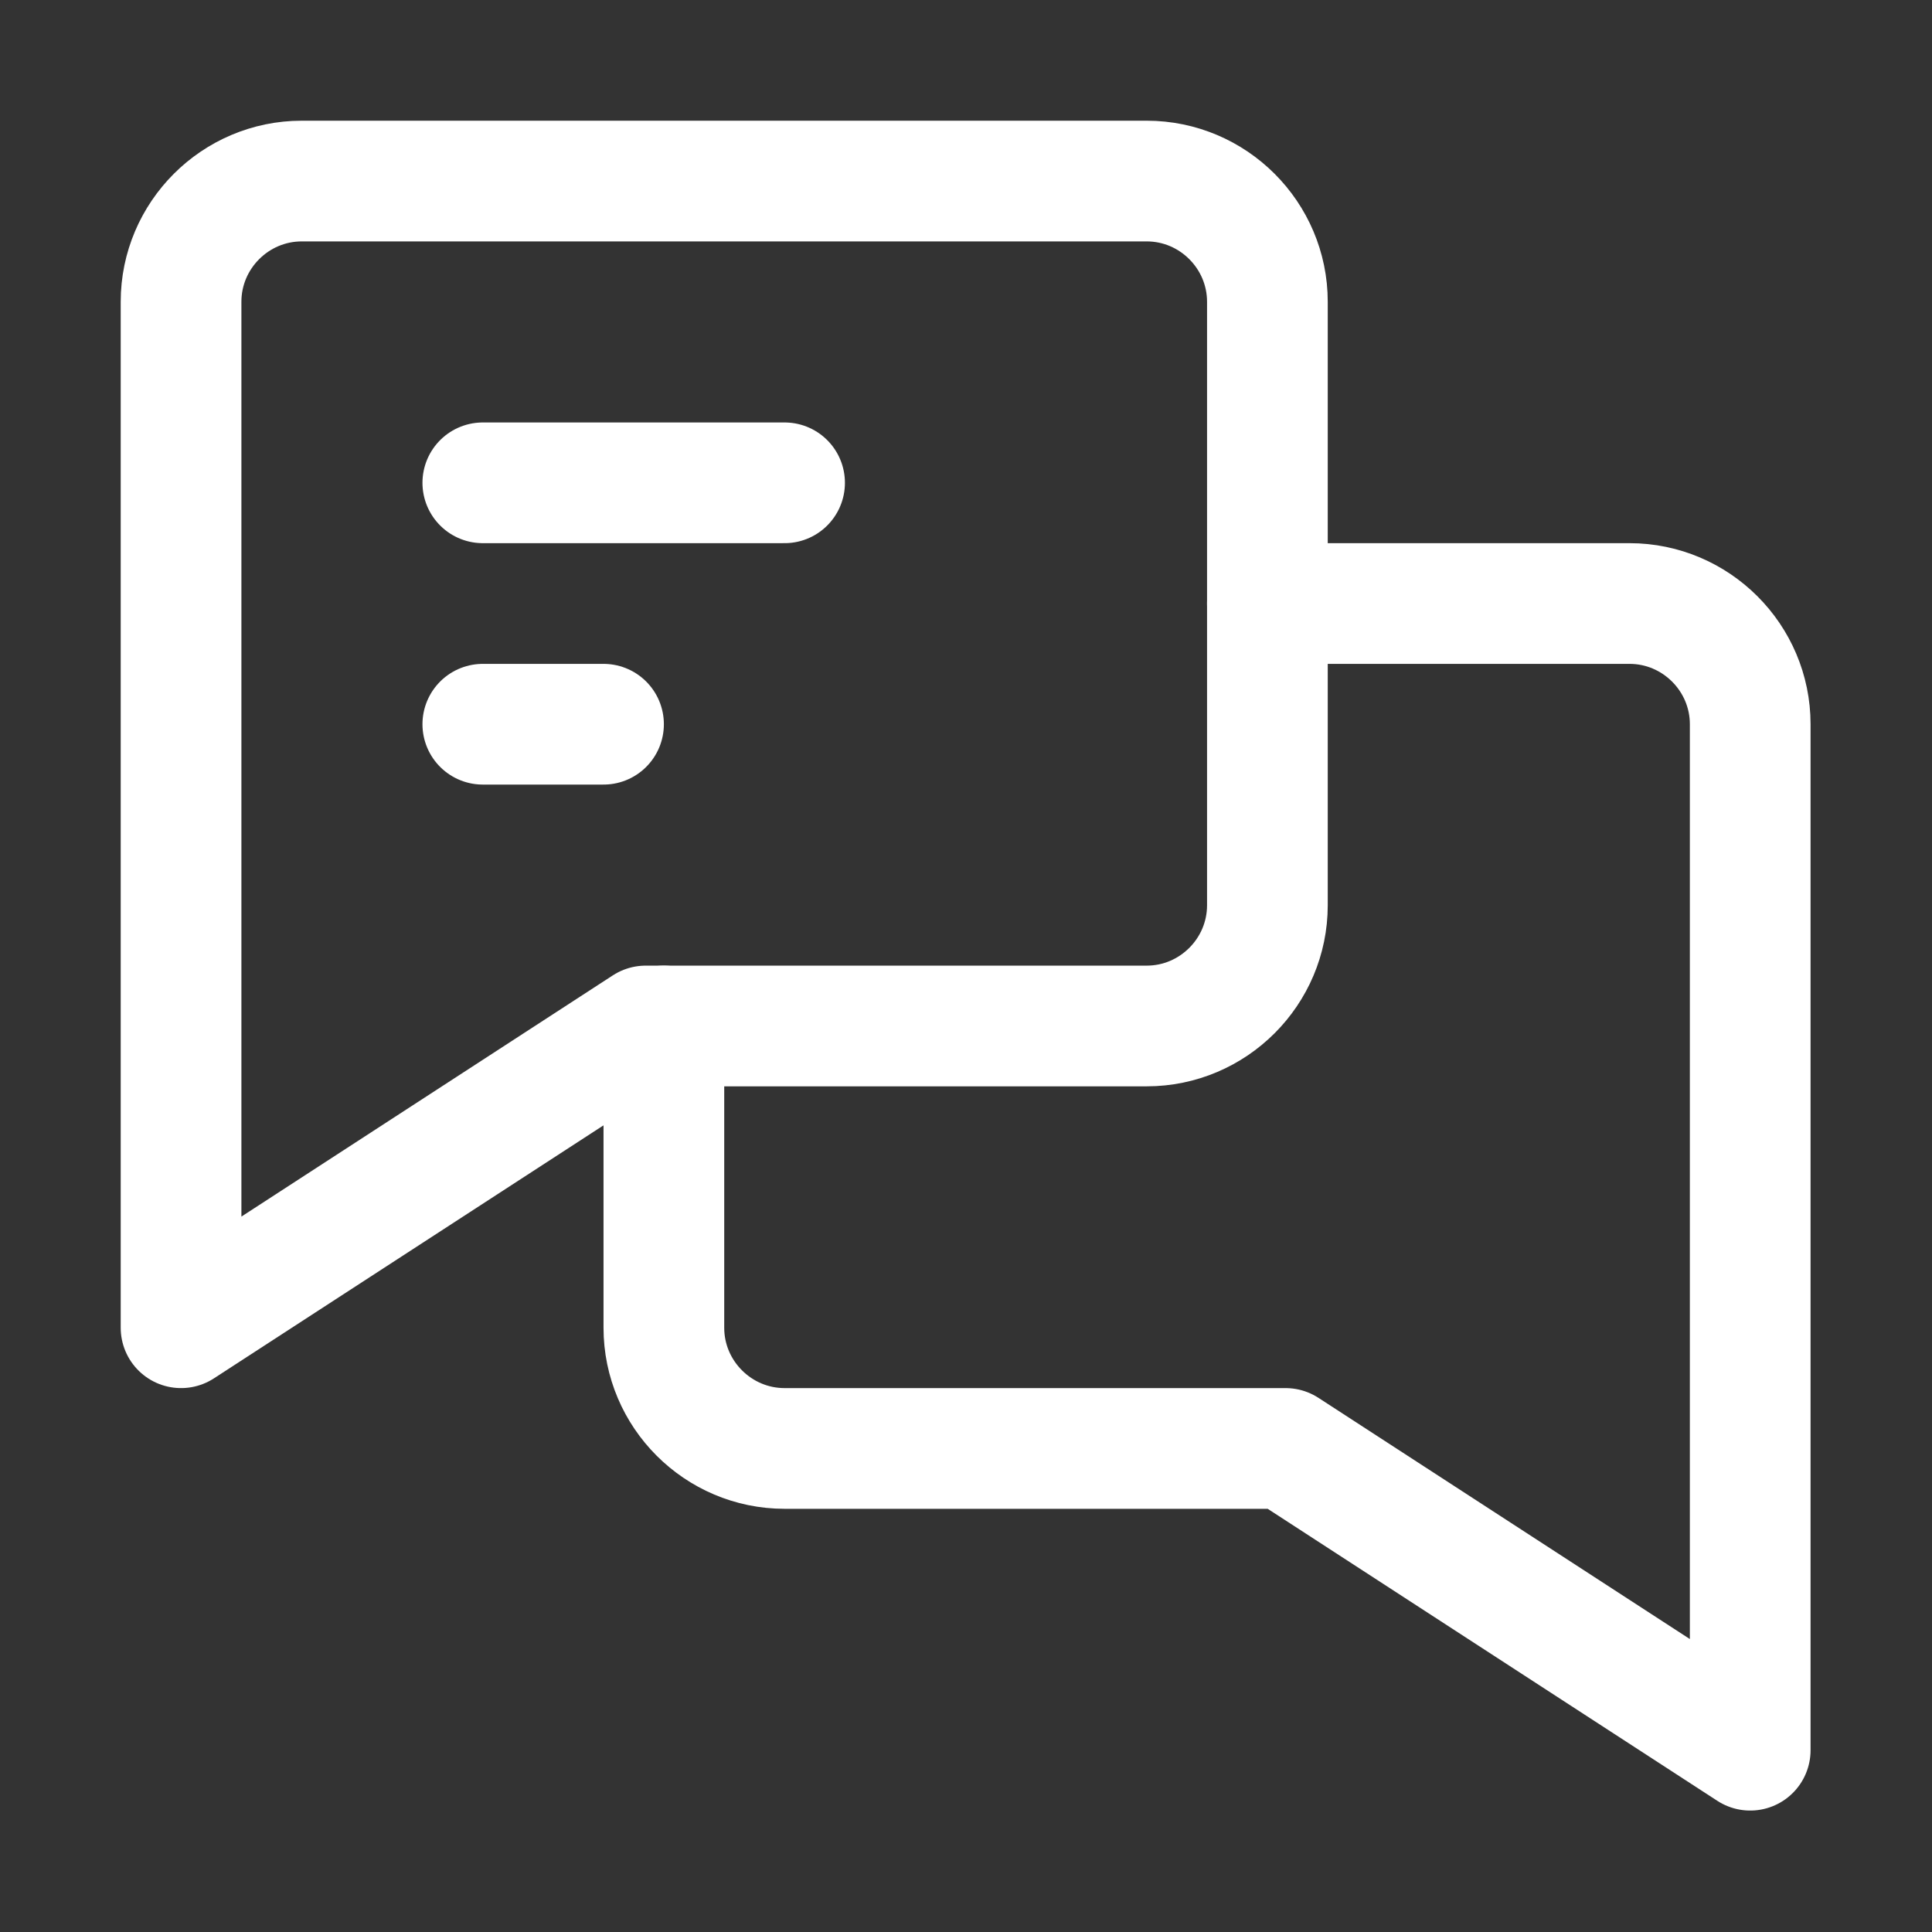
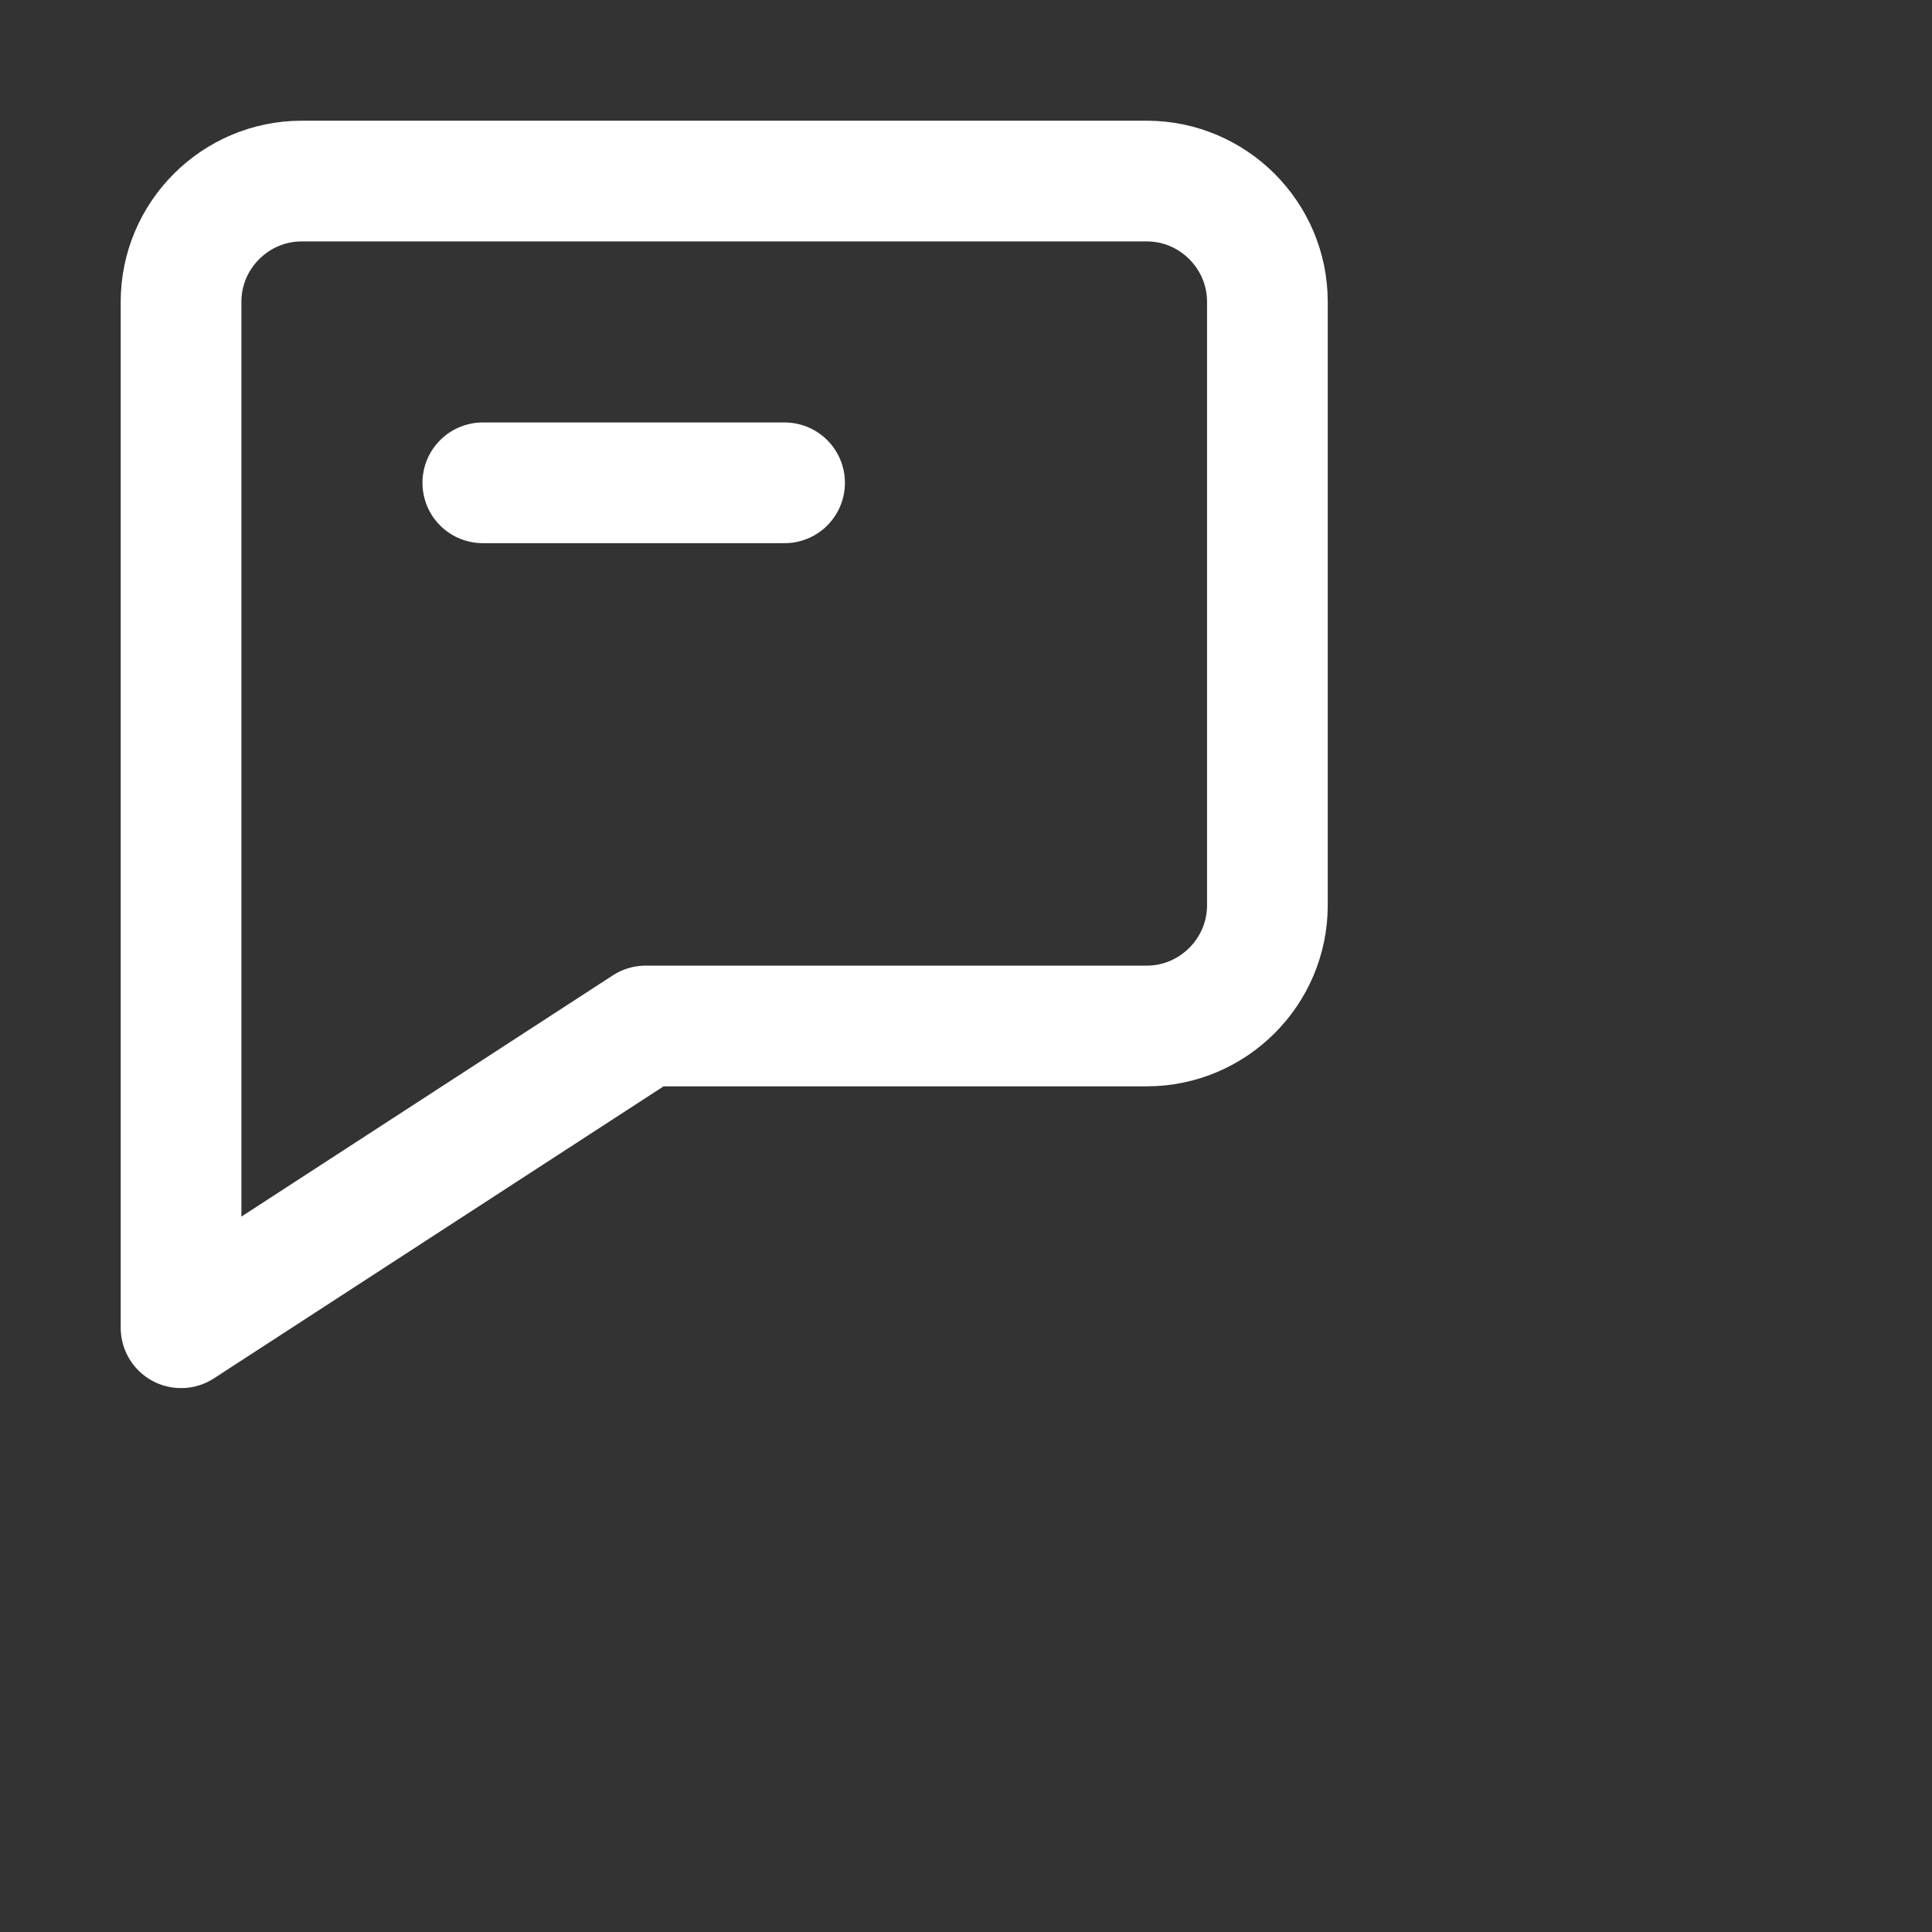
<svg xmlns="http://www.w3.org/2000/svg" width="42px" height="42px" viewBox="0 0 42 42" version="1.1">
  <rect x="0" y="0" width="42" height="42" fill="#333333" stroke="none" />
  <g id="surface1">
    <path style="fill:none;stroke-width:2;stroke-linecap:round;stroke-linejoin:round;stroke:rgb(100%,100%,100%);stroke-opacity:1;stroke-miterlimit:10;" d="M 8 8 L 13 8 " transform="matrix(1.312,0,0,1.312,0,0)" />
-     <path style="fill:none;stroke-width:2;stroke-linecap:round;stroke-linejoin:round;stroke:rgb(100%,100%,100%);stroke-opacity:1;stroke-miterlimit:10;" d="M 8 12 L 10 12 " transform="matrix(1.312,0,0,1.312,0,0)" />
    <path style="fill:none;stroke-width:2;stroke-linecap:round;stroke-linejoin:round;stroke:rgb(100%,100%,100%);stroke-opacity:1;stroke-miterlimit:10;" d="M 5 3 C 3.899 3 3 3.899 3 5 L 3 22 L 10.699 17 L 19 17 C 20.101 17 21 16.101 21 15 L 21 5 C 21 3.899 20.101 3 19 3 Z M 5 3 " transform="matrix(1.312,0,0,1.312,0,0)" />
-     <path style="fill:none;stroke-width:2;stroke-linecap:round;stroke-linejoin:round;stroke:rgb(100%,100%,100%);stroke-opacity:1;stroke-miterlimit:10;" d="M 21 10 L 27 10 C 28.101 10 29 10.899 29 12 L 29 29 L 21.301 24 L 13 24 C 11.899 24 11 23.101 11 22 L 11 17 " transform="matrix(1.312,0,0,1.312,0,0)" />
  </g>
</svg>